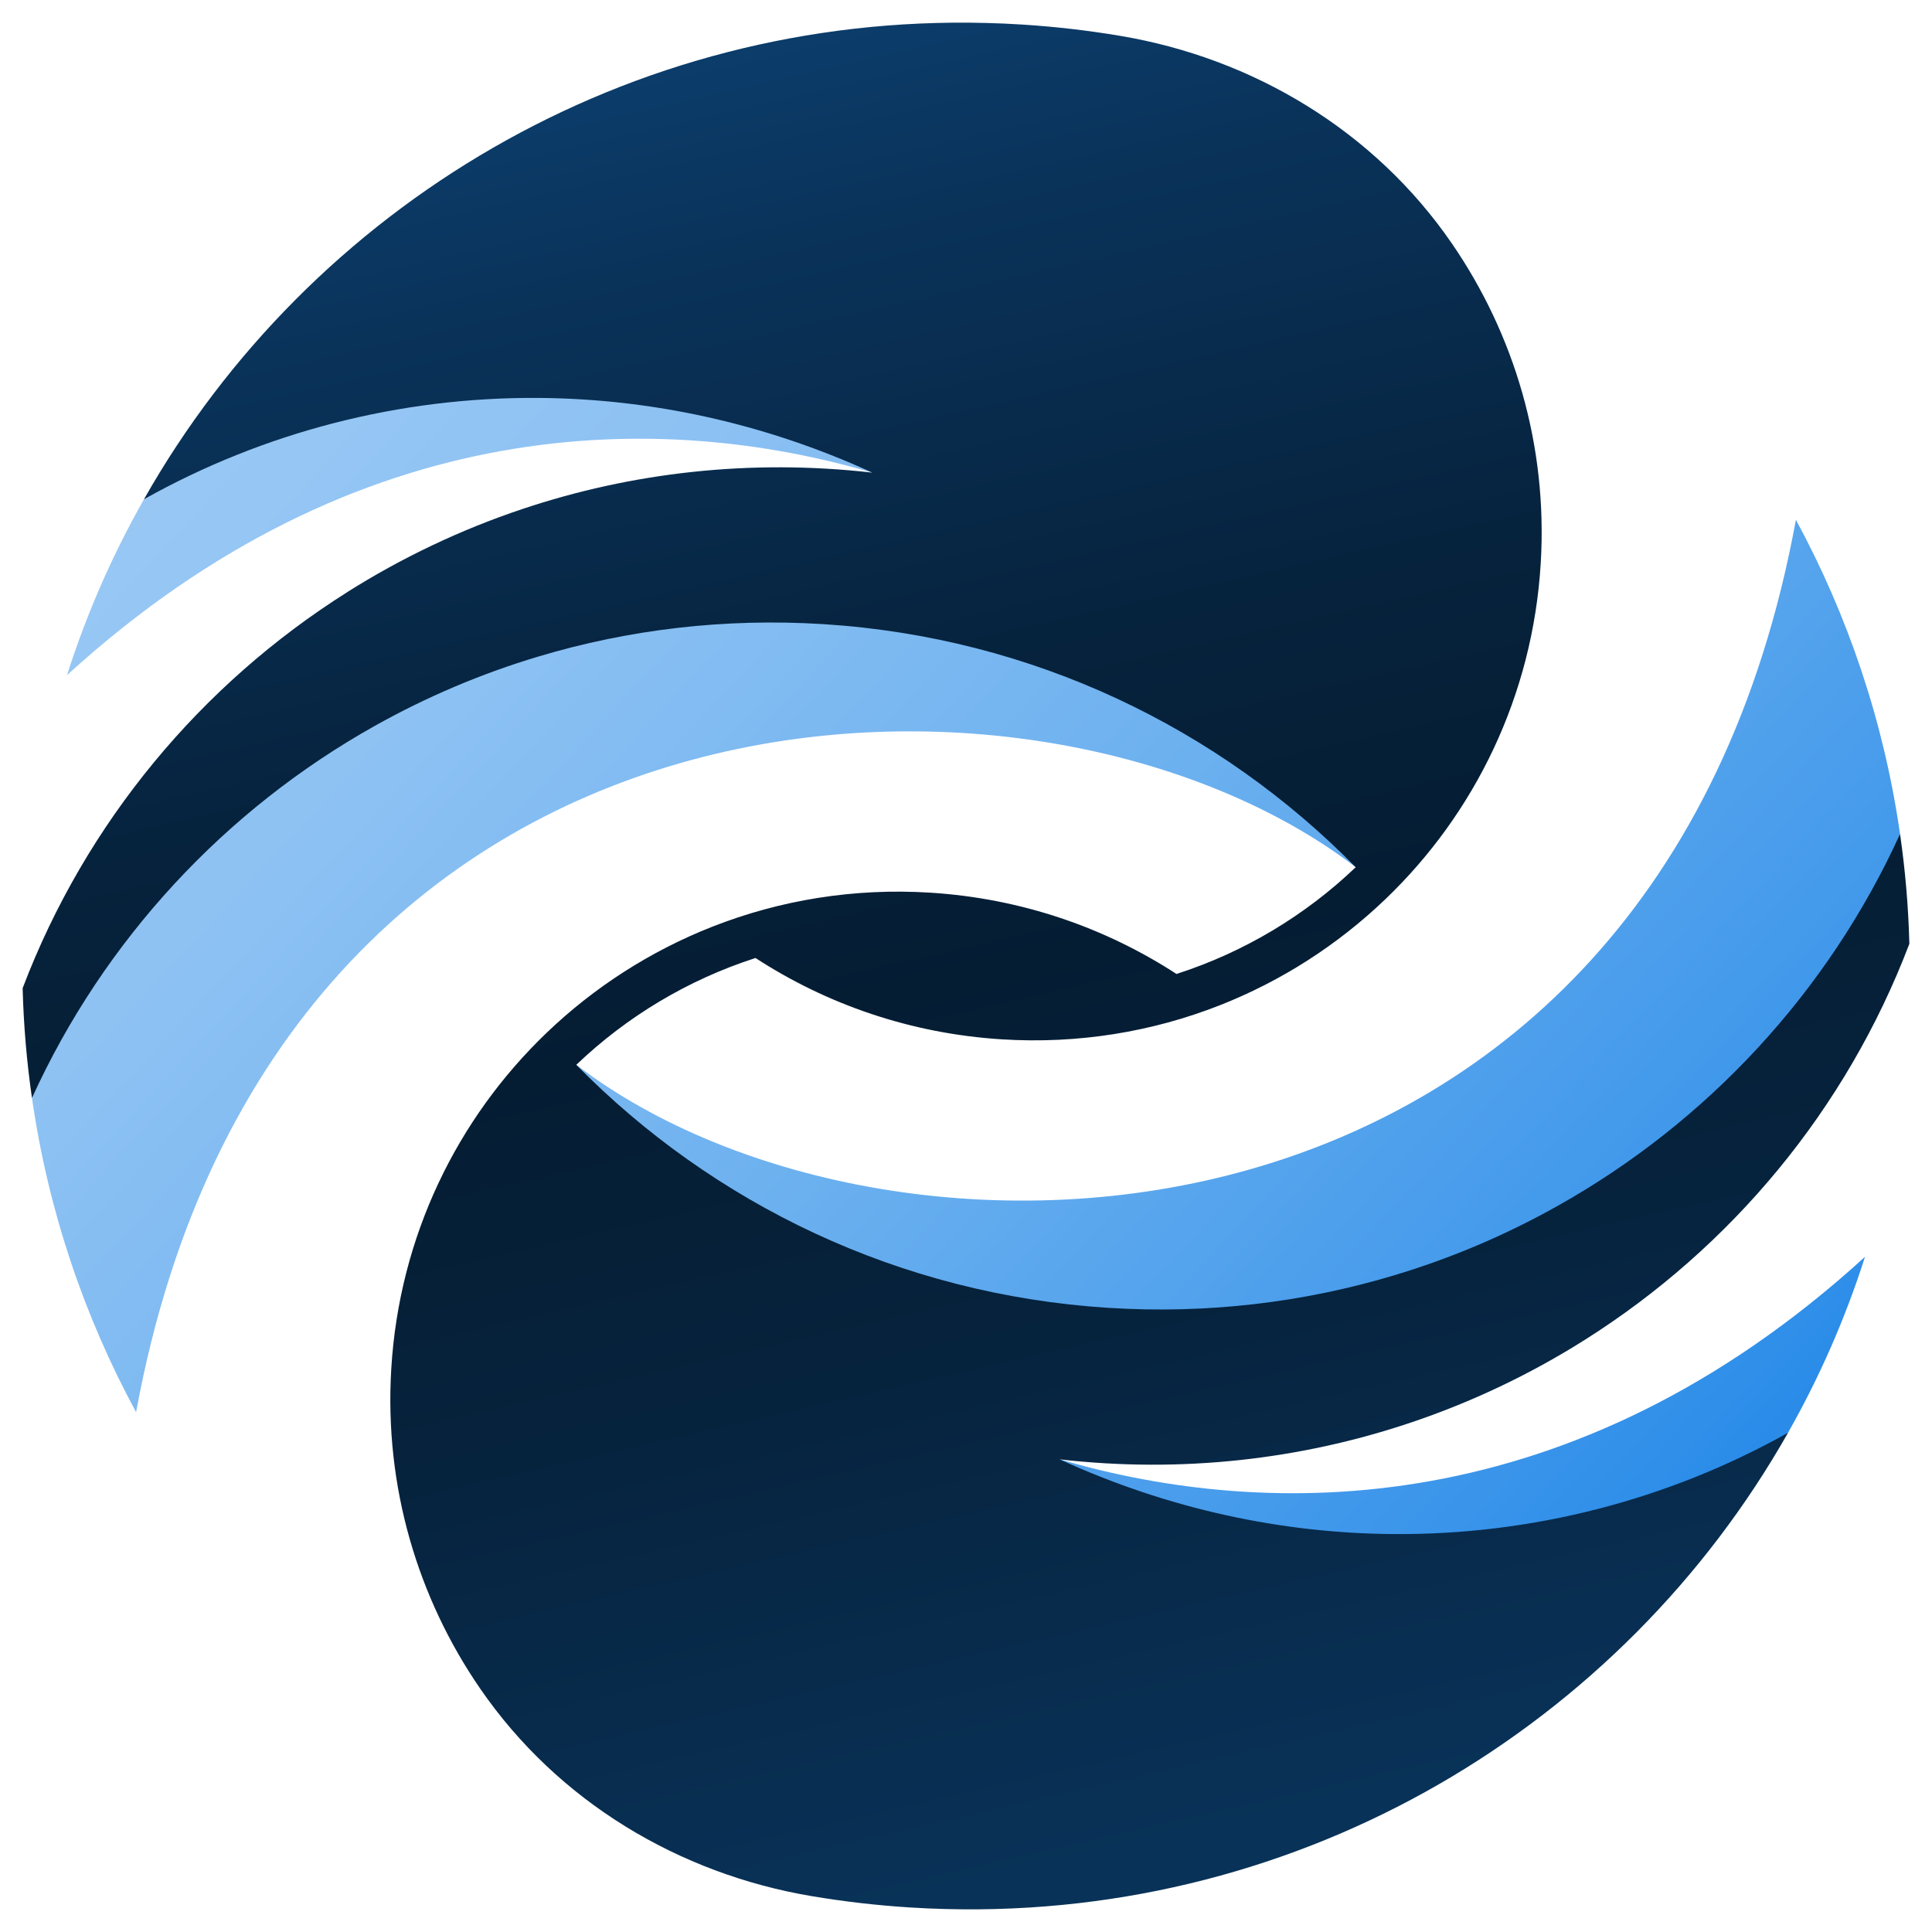
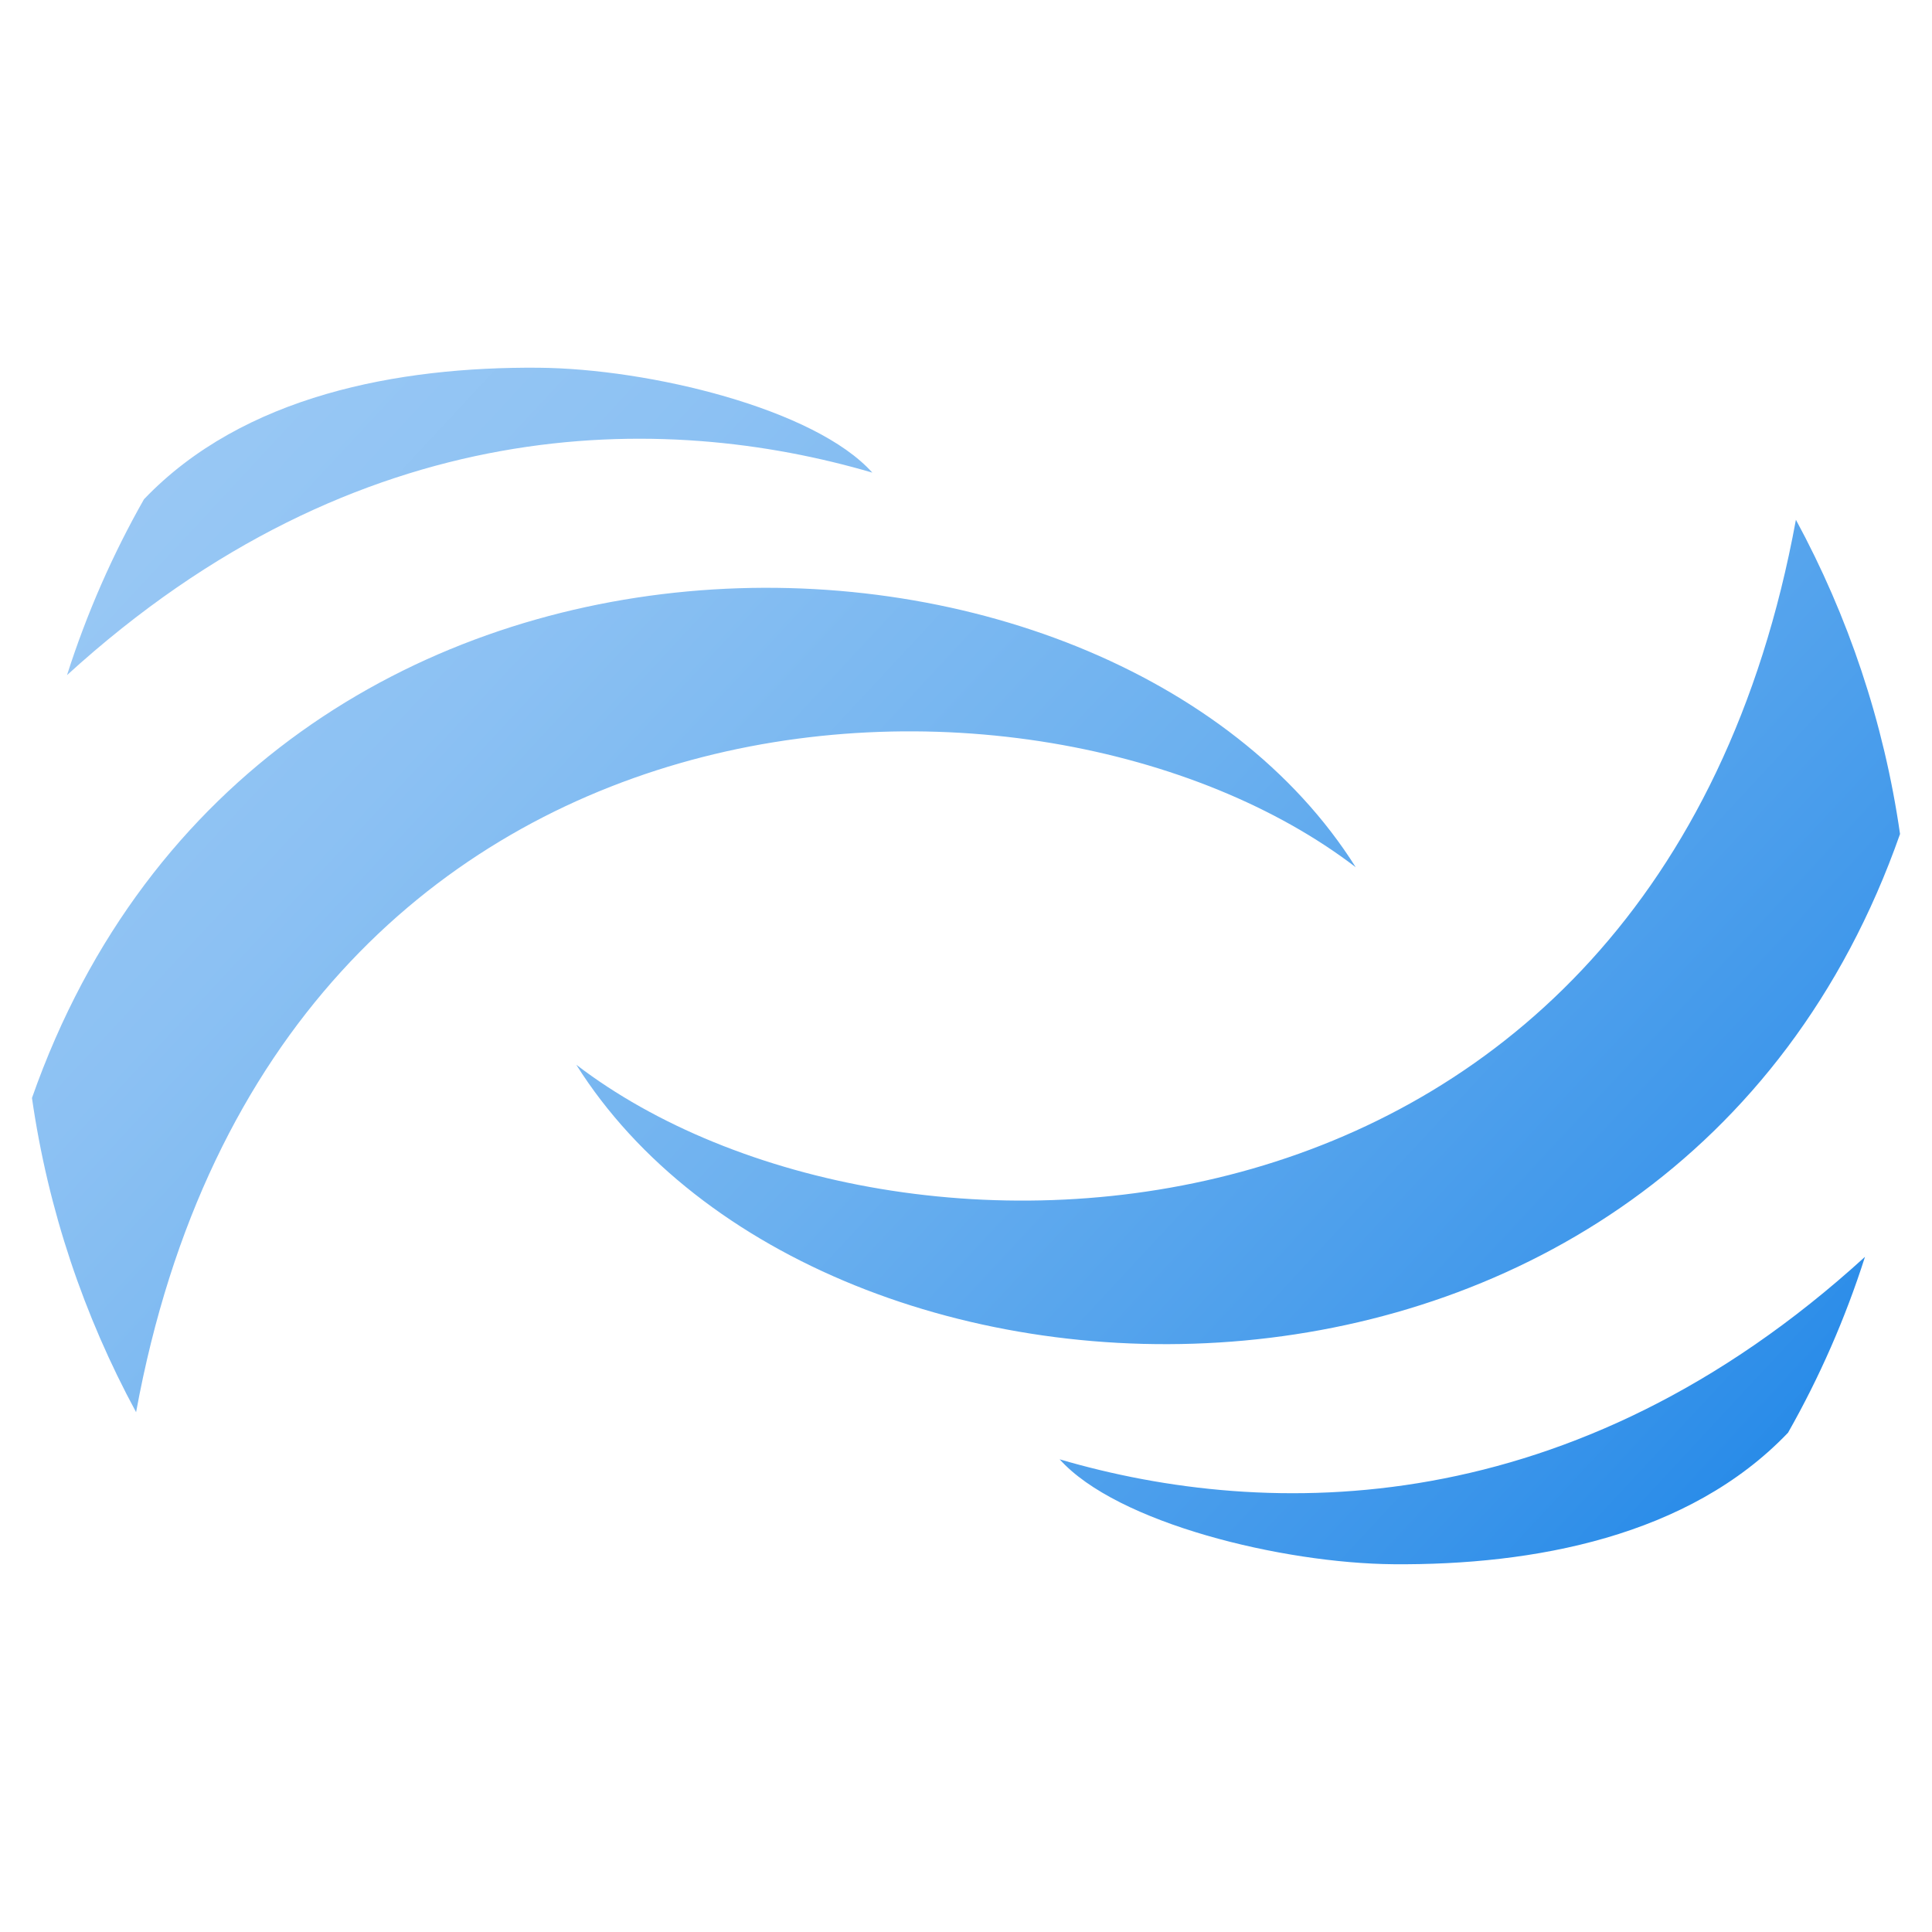
<svg xmlns="http://www.w3.org/2000/svg" width="512" height="512" viewBox="0 0 512 512" fill="none">
  <path d="M231.178 125.252C175.896 109.042 95.167 108.309 17.757 178.919C22.987 162.545 29.841 146.955 38.151 132.313C64.478 104.741 105.68 97.166 142.651 97.452C172.117 97.675 216.017 108.331 231.178 125.252ZM8.472 290.975C12.732 320.62 22.24 348.73 36.066 374.244C73.058 172.471 275.413 165.588 359.278 229.821C294.072 126.26 69.188 118.098 8.472 290.975ZM369.35 414.538C406.32 414.824 447.522 407.249 473.85 379.677C482.159 365.035 489.014 349.445 494.243 333.071C416.833 403.681 336.104 402.948 280.822 386.738C295.983 403.659 339.883 414.315 369.35 414.538ZM503.529 221.015C499.268 191.37 489.761 163.26 475.934 137.746C438.943 339.519 236.587 346.402 152.722 282.169C217.929 385.73 442.812 393.892 503.529 221.015Z" fill="url(#paint0_linear_50_36)" />
-   <path d="M369.144 406.545C406.115 406.831 442.191 397.434 473.849 379.688C429.819 457.425 345.424 508.349 250.712 505.916C247.533 505.839 244.338 505.699 241.137 505.496C232.328 504.939 223.654 503.933 215.136 502.501C179.979 496.591 147.844 477.45 127.245 447.494C110.75 423.505 101.824 394.068 103.685 362.818C105.784 327.57 121.237 296.345 144.826 273.735C157.417 261.665 172.335 252.043 188.776 245.582C206.591 238.578 226.197 235.279 246.581 236.569C270.655 238.092 292.878 245.823 311.786 258.111C329.708 252.342 345.915 242.585 359.278 229.821C323.099 193.039 273.754 168.919 218.276 165.409C191.958 163.744 166.457 166.856 142.617 174.004C127.472 178.546 112.99 184.708 99.403 192.319C59.702 214.529 27.587 249.013 8.472 290.975C7.088 281.425 6.255 271.715 6 261.876C22.735 217.865 53.319 181.355 91.949 156.972L91.949 156.962C106.418 147.827 122.016 140.384 138.44 134.892C167.345 125.216 198.814 121.564 231.178 125.252C202.354 112.047 172.312 105.679 142.845 105.455C105.875 105.169 69.799 114.566 38.151 132.313C82.18 54.586 166.566 3.651 261.278 6.083C264.457 6.161 267.652 6.301 270.853 6.504C279.666 7.061 288.344 8.067 296.866 9.5C332.024 15.413 364.157 34.556 384.755 64.514C401.249 88.501 410.176 117.937 408.315 149.182C406.217 184.42 390.762 215.655 367.173 238.266C354.572 250.346 339.654 259.967 323.213 266.428C305.409 273.422 285.812 276.722 265.418 275.432C241.344 273.909 219.122 266.178 200.214 253.879C182.293 259.648 166.074 269.425 152.722 282.19C188.91 318.973 238.256 343.082 293.724 346.592C320.042 348.257 345.543 345.145 369.382 337.996C384.528 333.465 399.009 327.293 412.596 319.682C452.298 297.471 484.412 262.987 503.529 221.016C504.912 230.565 505.745 240.275 506 250.114C489.265 294.125 458.691 330.636 420.061 355.029C405.592 364.174 389.983 371.616 373.55 377.108C344.645 386.784 313.185 390.437 280.822 386.749C309.636 399.942 339.677 406.321 369.144 406.545Z" fill="url(#paint1_linear_50_36)" />
  <defs>
    <linearGradient id="paint0_linear_50_36" x1="77.245" y1="79.345" x2="446.513" y2="422.808" gradientUnits="userSpaceOnUse">
      <stop stop-color="#99C8F4" />
      <stop offset="0.207" stop-color="#8CC1F3" />
      <stop offset="0.517" stop-color="#6BB0EF" />
      <stop offset="0.888" stop-color="#3994EA" />
      <stop offset="1" stop-color="#268AE8" />
    </linearGradient>
    <linearGradient id="paint1_linear_50_36" x1="203.802" y1="13.709" x2="313.256" y2="491.887" gradientUnits="userSpaceOnUse">
      <stop stop-color="#0B3C6A" />
      <stop offset="0.085" stop-color="#0A345C" />
      <stop offset="0.355" stop-color="#06223C" />
      <stop offset="0.511" stop-color="#051D33" />
      <stop offset="0.692" stop-color="#06223C" />
      <stop offset="0.99" stop-color="#093258" />
      <stop offset="1" stop-color="#093258" />
    </linearGradient>
  </defs>
</svg>